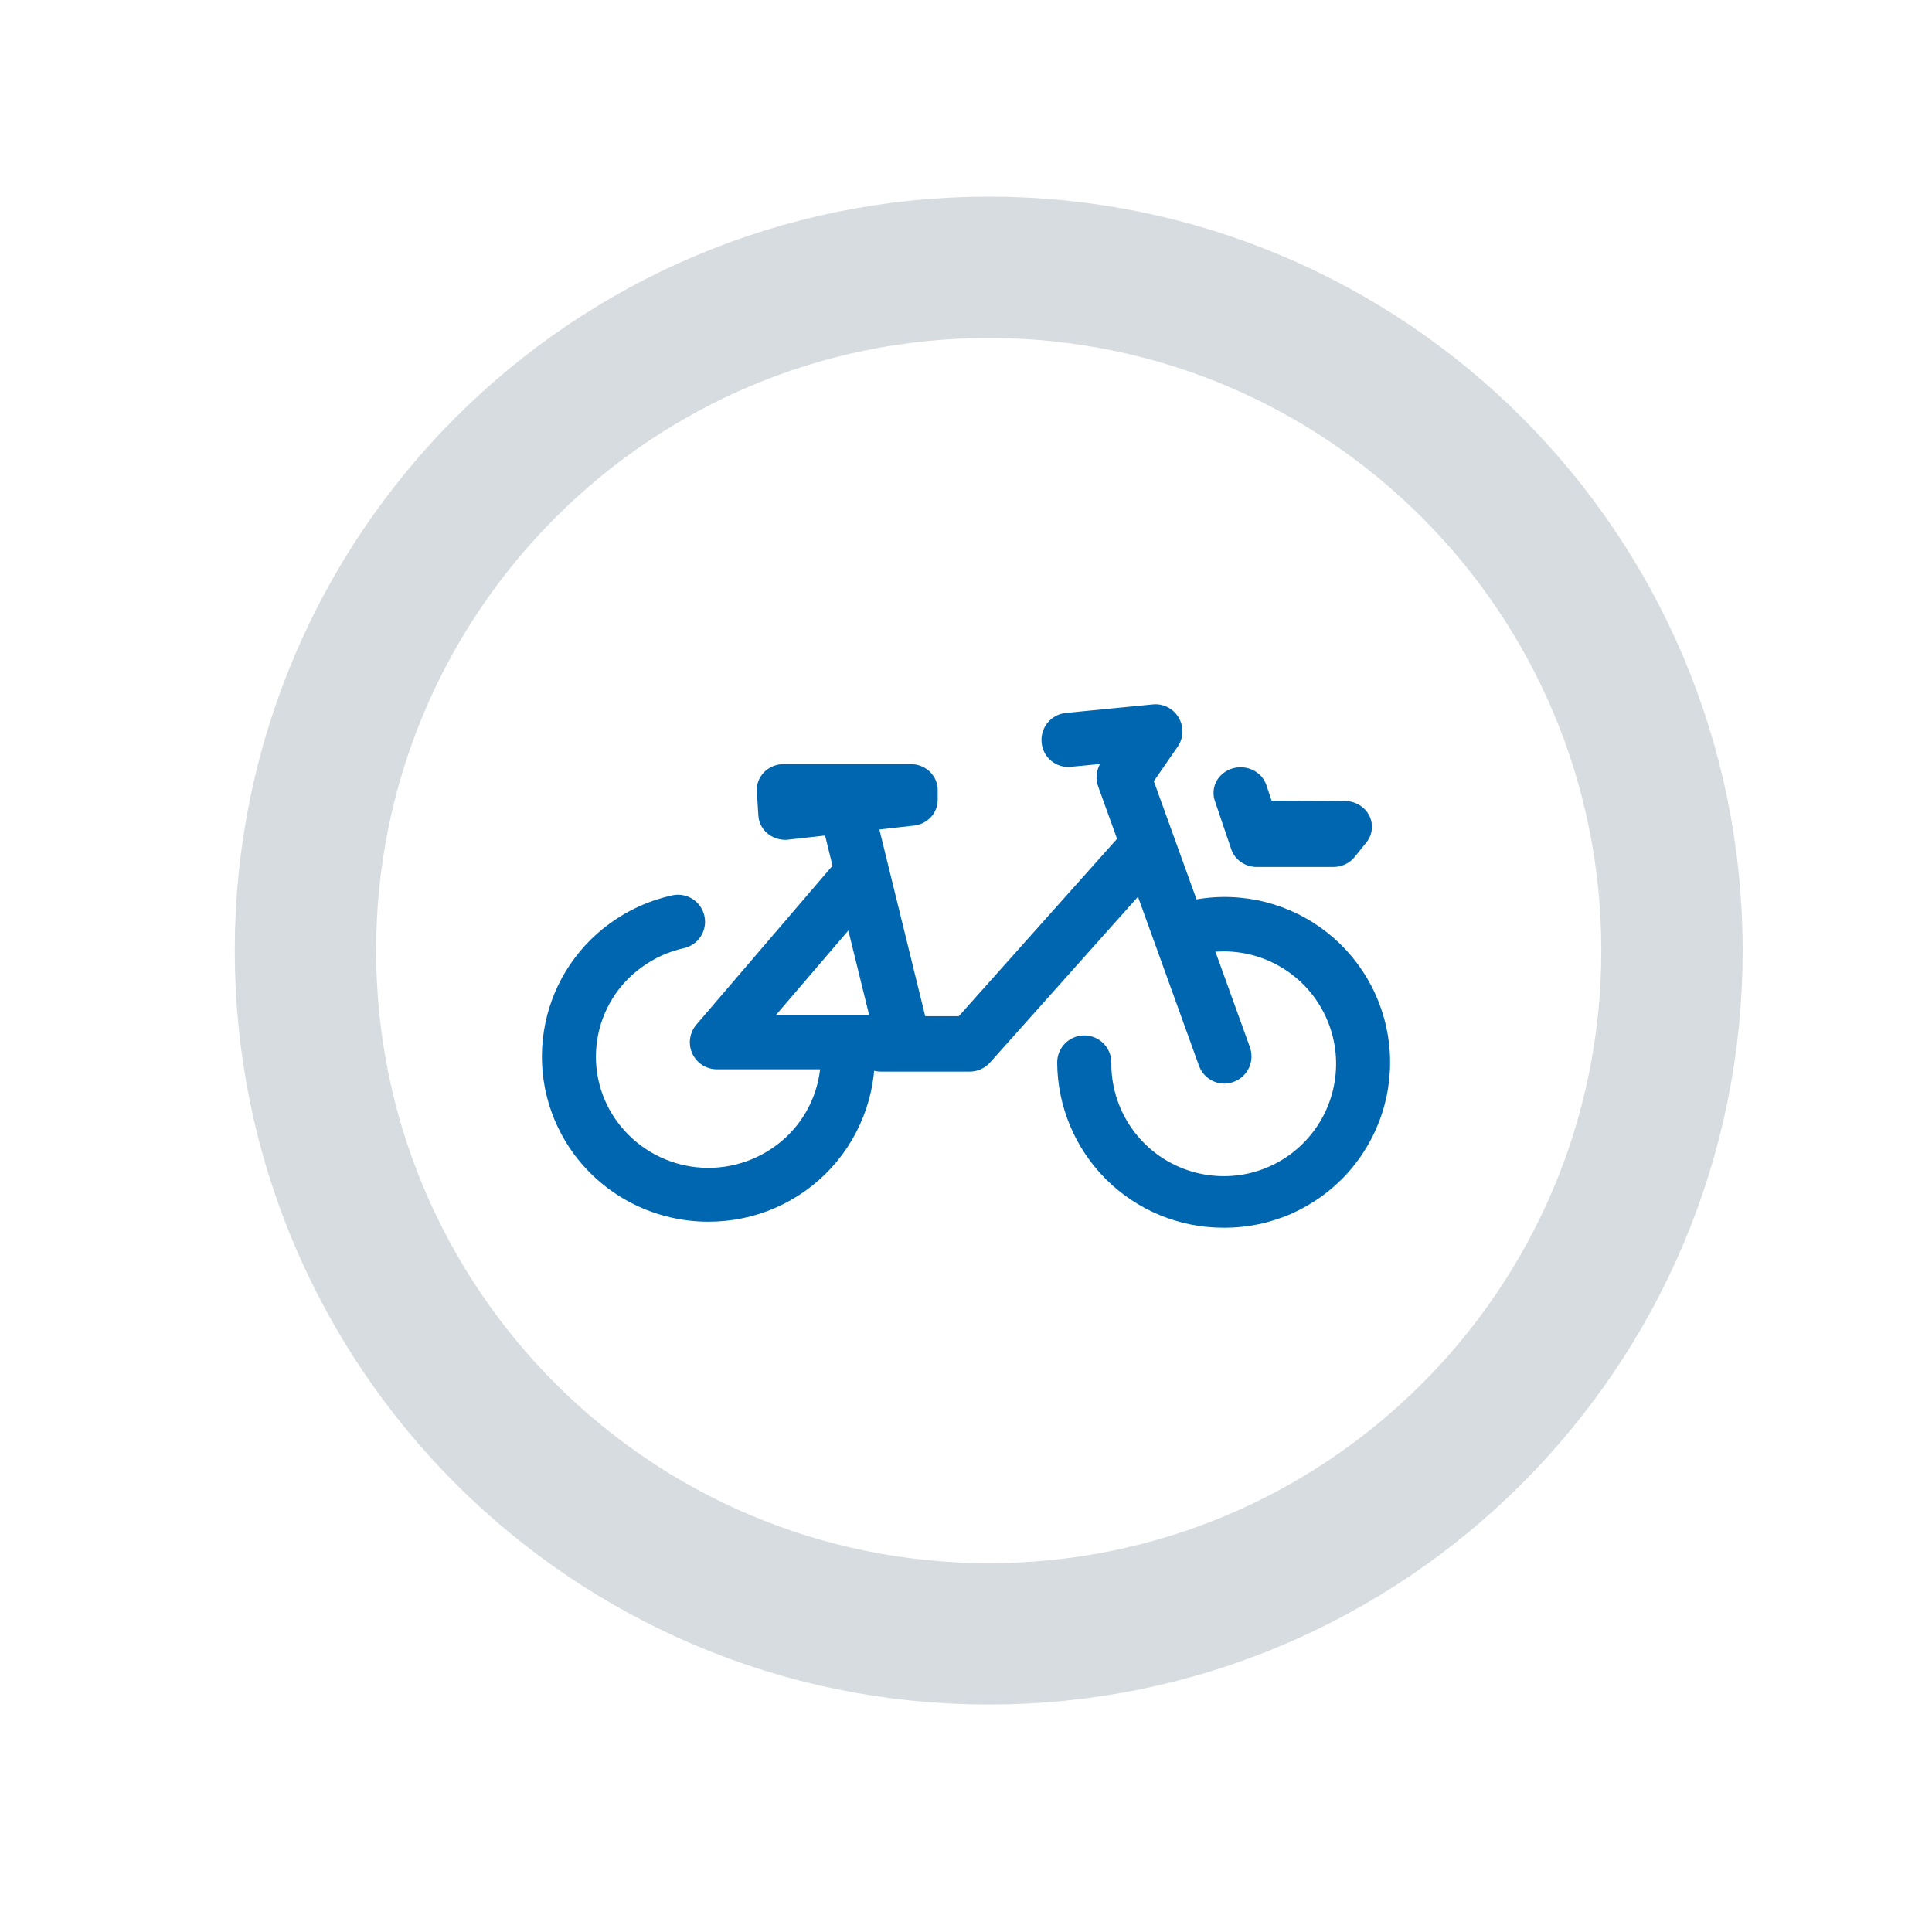
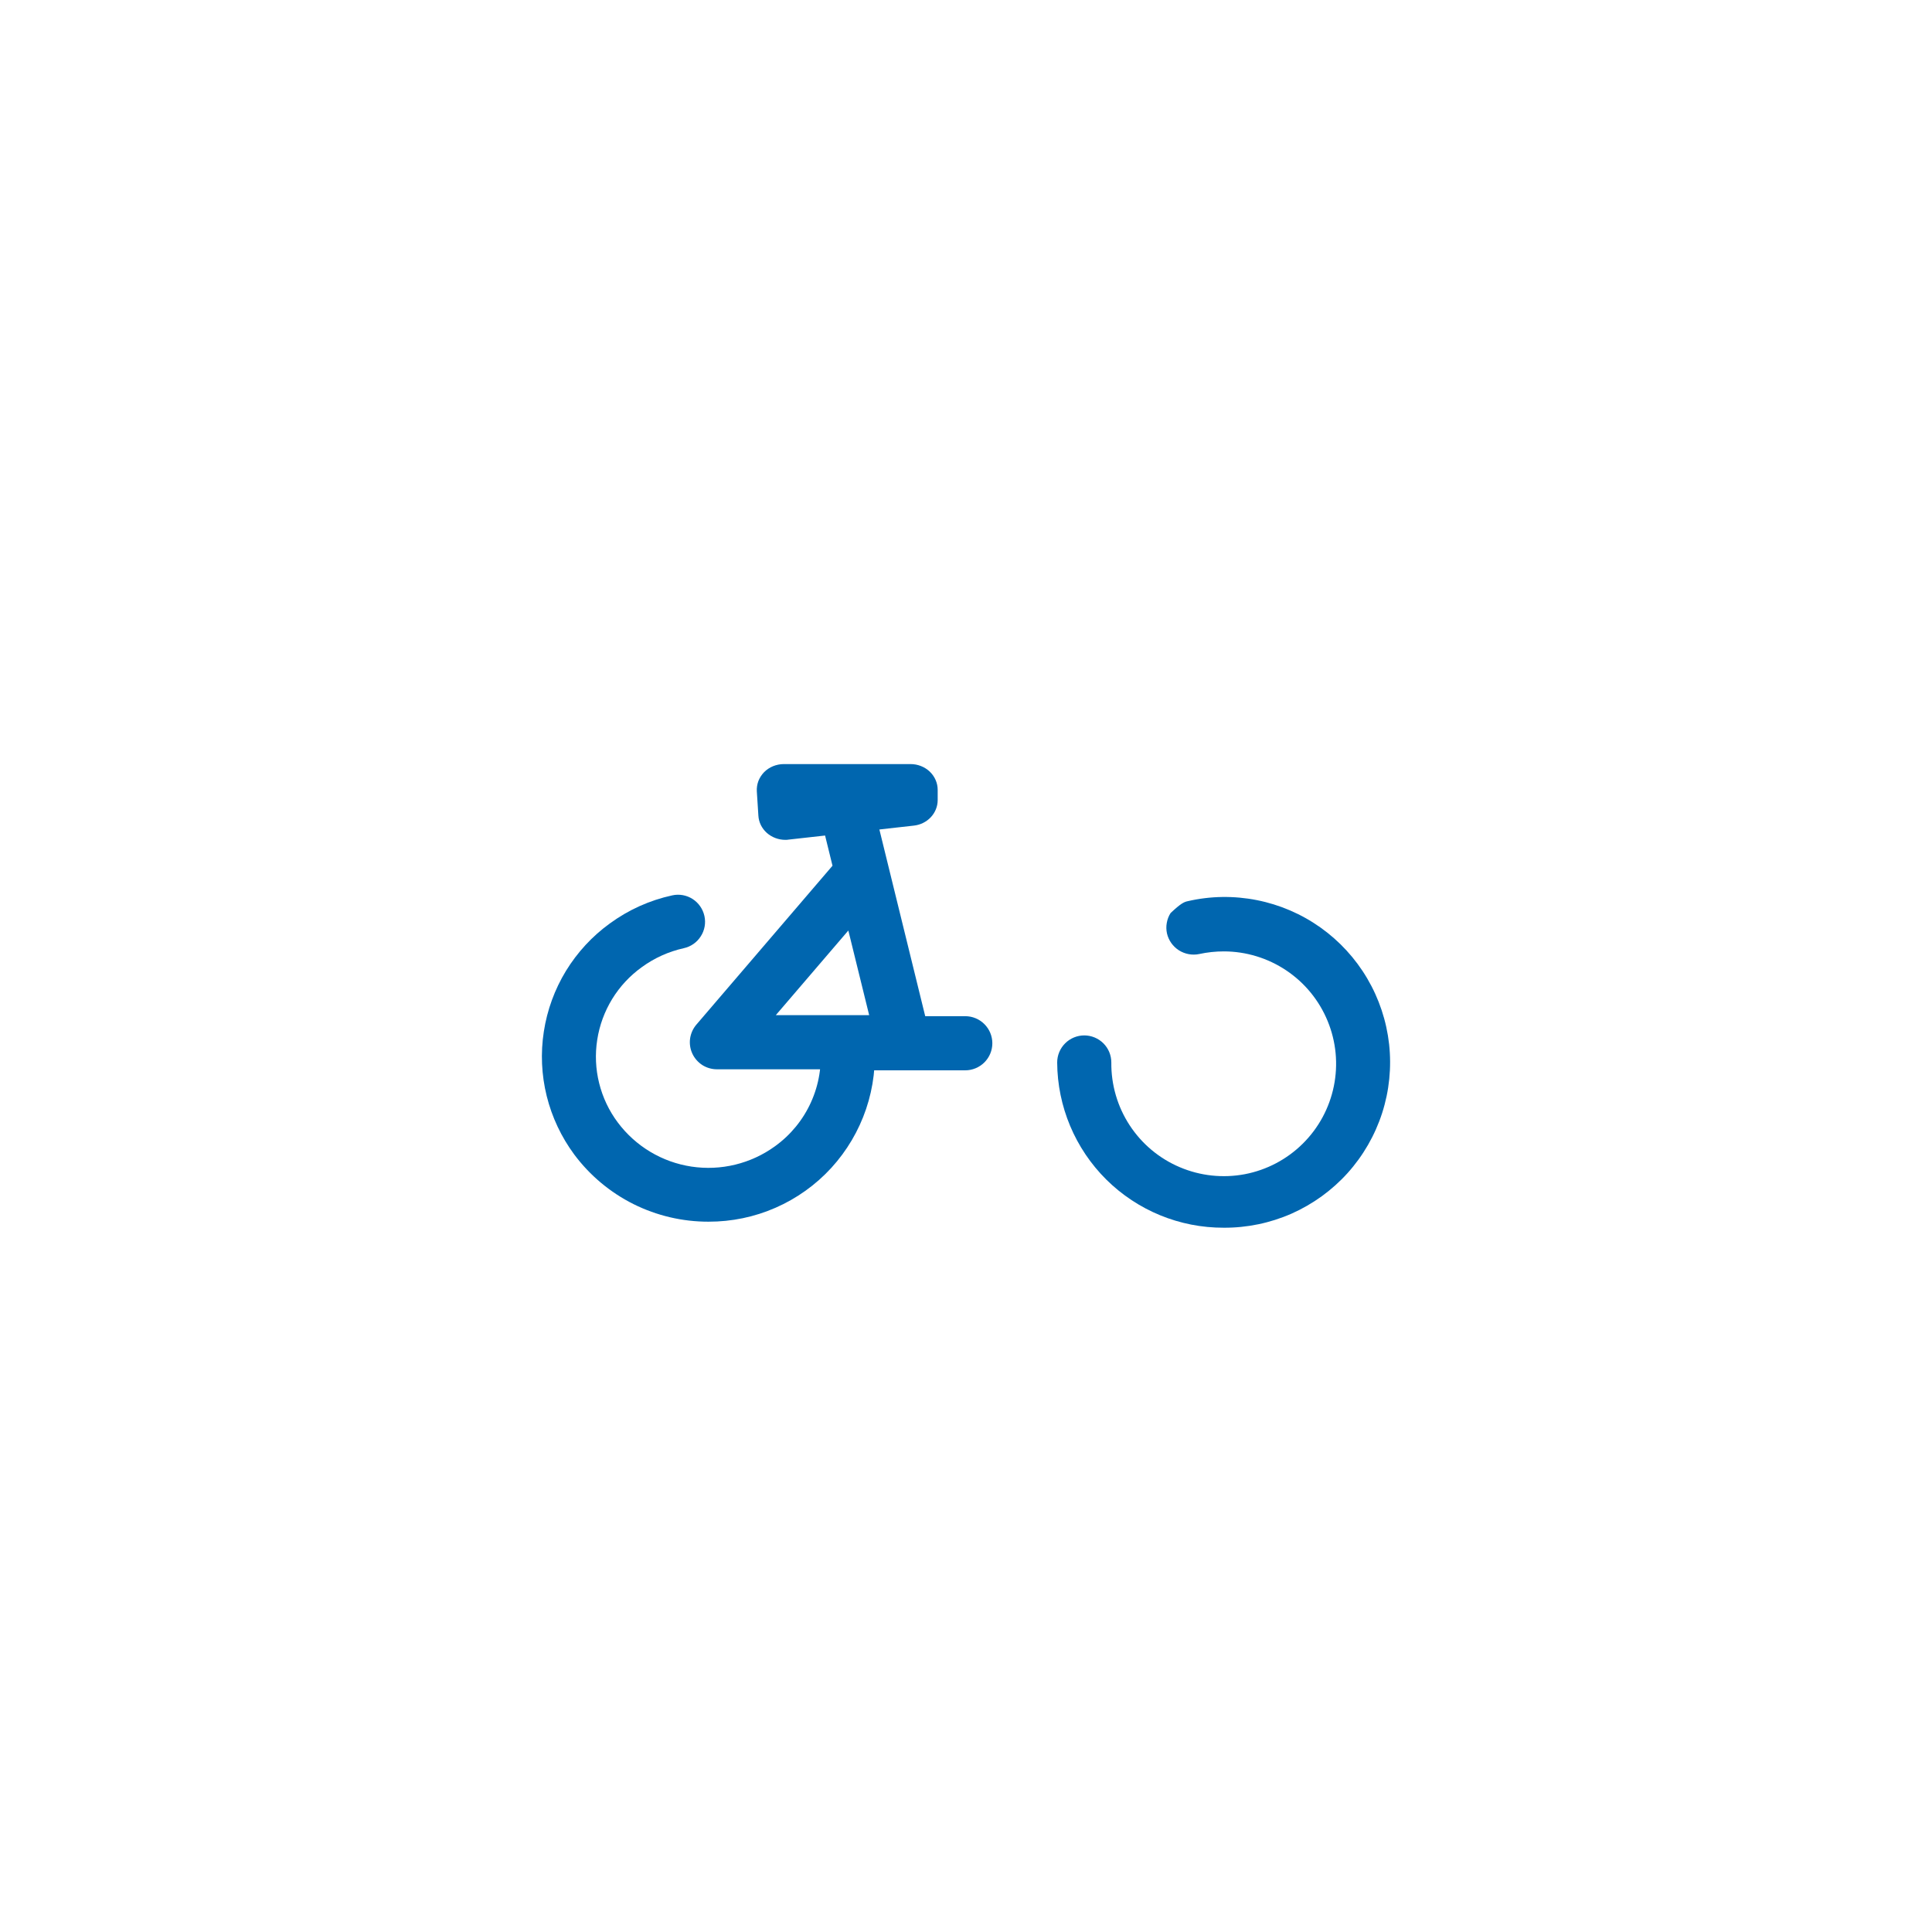
<svg xmlns="http://www.w3.org/2000/svg" width="41" height="41" viewBox="0 0 41 41" fill="none">
  <g filter="url(#filter0_d_59_5432)">
-     <path d="M35.482 20.173C35.482 28.181 28.991 34.673 20.982 34.673C12.974 34.673 6.482 28.181 6.482 20.173C6.482 12.164 12.974 5.673 20.982 5.673C28.991 5.673 35.482 12.164 35.482 20.173Z" fill="white" stroke="#D7DCE1" stroke-width="3" />
    <g clip-path="url(#clip0_59_5432)">
      <path d="M15.036 25.926C14.483 25.927 13.937 25.799 13.442 25.552C12.947 25.304 12.517 24.944 12.186 24.5C11.912 24.129 11.713 23.708 11.602 23.26C11.491 22.812 11.47 22.347 11.541 21.891C11.611 21.435 11.771 20.997 12.011 20.603C12.252 20.21 12.568 19.867 12.942 19.597C13.337 19.308 13.787 19.105 14.266 19.001C14.414 18.968 14.57 18.996 14.698 19.078C14.826 19.16 14.916 19.29 14.949 19.439C14.982 19.588 14.954 19.743 14.871 19.871C14.789 20 14.659 20.09 14.511 20.122C14.188 20.194 13.884 20.331 13.618 20.526C13.366 20.707 13.153 20.937 12.991 21.201C12.829 21.466 12.721 21.76 12.674 22.067C12.626 22.373 12.64 22.686 12.715 22.987C12.79 23.288 12.924 23.572 13.11 23.82C13.488 24.326 14.05 24.663 14.675 24.757C15.299 24.851 15.936 24.696 16.447 24.325C16.779 24.086 17.043 23.763 17.211 23.39C17.38 23.017 17.447 22.606 17.406 22.199C17.399 22.123 17.407 22.048 17.429 21.976C17.451 21.903 17.488 21.836 17.536 21.778C17.633 21.661 17.773 21.587 17.925 21.573C18.076 21.558 18.228 21.605 18.345 21.702C18.403 21.75 18.451 21.81 18.486 21.876C18.522 21.943 18.544 22.016 18.551 22.091C18.595 22.579 18.537 23.07 18.38 23.534C18.223 23.998 17.971 24.424 17.641 24.785C17.31 25.146 16.907 25.434 16.459 25.63C16.011 25.827 15.526 25.927 15.036 25.926Z" fill="#0066AF" />
      <path d="M19.179 22.692H15.215C15.105 22.692 14.997 22.661 14.904 22.602C14.812 22.542 14.738 22.458 14.692 22.358C14.646 22.258 14.63 22.147 14.645 22.038C14.661 21.929 14.707 21.827 14.779 21.743L17.667 18.372L17.328 16.993C17.292 16.845 17.316 16.689 17.395 16.558C17.474 16.428 17.602 16.335 17.75 16.298C17.898 16.262 18.054 16.286 18.184 16.365C18.315 16.444 18.408 16.572 18.445 16.72L19.736 21.978C19.757 22.063 19.758 22.151 19.74 22.236C19.722 22.322 19.684 22.401 19.631 22.47C19.577 22.539 19.508 22.594 19.43 22.632C19.352 22.67 19.266 22.69 19.179 22.69V22.692ZM16.464 21.543H18.445L18.003 19.747L16.464 21.543Z" fill="#0066AF" />
      <path d="M20.484 22.714H17.721C17.569 22.714 17.423 22.653 17.315 22.546C17.207 22.438 17.147 22.292 17.147 22.139C17.147 21.987 17.207 21.841 17.315 21.733C17.423 21.625 17.569 21.565 17.721 21.565H20.484C20.636 21.565 20.782 21.625 20.89 21.733C20.998 21.841 21.059 21.987 21.059 22.139C21.059 22.292 20.998 22.438 20.89 22.546C20.782 22.653 20.636 22.714 20.484 22.714Z" fill="#0066AF" />
-       <path d="M25.97 26.054C25.036 26.057 24.14 25.689 23.477 25.032C22.815 24.374 22.44 23.481 22.435 22.547C22.435 22.395 22.496 22.249 22.604 22.141C22.711 22.034 22.858 21.973 23.01 21.973C23.162 21.973 23.308 22.034 23.416 22.141C23.524 22.249 23.584 22.395 23.584 22.547C23.579 23.02 23.714 23.484 23.973 23.88C24.232 24.276 24.602 24.586 25.038 24.77C25.473 24.955 25.953 25.006 26.418 24.918C26.882 24.829 27.31 24.604 27.646 24.271C27.982 23.939 28.212 23.514 28.306 23.051C28.401 22.587 28.355 22.106 28.175 21.669C27.996 21.232 27.69 20.857 27.297 20.594C26.904 20.331 26.442 20.19 25.97 20.19C25.795 20.19 25.62 20.209 25.449 20.246C25.301 20.277 25.146 20.248 25.018 20.167C24.89 20.085 24.799 19.956 24.765 19.809C24.749 19.735 24.747 19.659 24.761 19.585C24.774 19.51 24.801 19.439 24.842 19.376C24.883 19.312 24.935 19.257 24.997 19.214C25.059 19.171 25.129 19.141 25.203 19.125C25.685 19.013 26.186 19.006 26.672 19.102C27.158 19.198 27.618 19.396 28.021 19.682C28.425 19.969 28.764 20.338 29.015 20.765C29.266 21.191 29.424 21.667 29.479 22.159C29.533 22.651 29.483 23.149 29.331 23.621C29.179 24.092 28.929 24.526 28.598 24.894C28.266 25.262 27.86 25.555 27.407 25.756C26.954 25.955 26.464 26.057 25.969 26.054H25.97Z" fill="#0066AF" />
-       <path d="M20.581 22.741H18.69C18.538 22.741 18.391 22.68 18.284 22.572C18.176 22.464 18.115 22.318 18.115 22.166C18.115 22.014 18.176 21.867 18.284 21.76C18.391 21.652 18.538 21.591 18.69 21.591H20.324L23.879 17.607C23.981 17.494 24.123 17.425 24.276 17.416C24.428 17.408 24.577 17.46 24.691 17.561C24.805 17.663 24.874 17.806 24.882 17.958C24.891 18.11 24.839 18.26 24.737 18.373L21.01 22.548C20.956 22.609 20.89 22.657 20.816 22.69C20.742 22.724 20.663 22.741 20.581 22.741Z" fill="#0066AF" />
-       <path d="M25.984 22.996C25.866 22.996 25.751 22.959 25.654 22.891C25.557 22.823 25.484 22.727 25.444 22.616L23.305 16.691C23.276 16.613 23.265 16.53 23.272 16.448C23.279 16.365 23.304 16.285 23.345 16.213L22.732 16.272C22.657 16.281 22.581 16.274 22.508 16.253C22.435 16.231 22.368 16.195 22.309 16.147C22.25 16.099 22.202 16.04 22.167 15.973C22.132 15.905 22.111 15.832 22.105 15.757C22.097 15.681 22.105 15.605 22.127 15.533C22.149 15.46 22.185 15.393 22.233 15.335C22.282 15.276 22.341 15.228 22.408 15.193C22.475 15.158 22.548 15.136 22.623 15.129L24.462 14.949C24.571 14.937 24.682 14.958 24.78 15.008C24.878 15.058 24.959 15.135 25.014 15.23C25.069 15.324 25.097 15.432 25.093 15.542C25.089 15.651 25.054 15.757 24.991 15.847L24.486 16.578L26.525 22.223C26.55 22.294 26.561 22.37 26.558 22.445C26.555 22.52 26.536 22.594 26.504 22.663C26.472 22.731 26.427 22.792 26.371 22.843C26.315 22.894 26.25 22.933 26.179 22.959C26.117 22.983 26.051 22.995 25.984 22.996Z" fill="#0066AF" />
-       <path d="M28.293 18.399H26.675C26.553 18.399 26.434 18.363 26.336 18.295C26.238 18.227 26.165 18.131 26.128 18.02L25.775 16.978C25.734 16.842 25.75 16.695 25.82 16.57C25.891 16.445 26.01 16.351 26.152 16.308C26.295 16.265 26.449 16.276 26.583 16.339C26.717 16.402 26.82 16.512 26.869 16.646L26.986 16.993L28.546 16.999C28.652 17 28.756 17.029 28.846 17.083C28.936 17.137 29.008 17.213 29.055 17.303C29.102 17.394 29.122 17.495 29.112 17.595C29.103 17.695 29.064 17.791 29.001 17.872L28.75 18.184C28.697 18.251 28.627 18.305 28.548 18.343C28.469 18.38 28.381 18.4 28.293 18.399Z" fill="#0066AF" />
+       <path d="M25.97 26.054C25.036 26.057 24.14 25.689 23.477 25.032C22.815 24.374 22.44 23.481 22.435 22.547C22.435 22.395 22.496 22.249 22.604 22.141C22.711 22.034 22.858 21.973 23.01 21.973C23.162 21.973 23.308 22.034 23.416 22.141C23.524 22.249 23.584 22.395 23.584 22.547C23.579 23.02 23.714 23.484 23.973 23.88C24.232 24.276 24.602 24.586 25.038 24.77C25.473 24.955 25.953 25.006 26.418 24.918C26.882 24.829 27.31 24.604 27.646 24.271C27.982 23.939 28.212 23.514 28.306 23.051C28.401 22.587 28.355 22.106 28.175 21.669C27.996 21.232 27.69 20.857 27.297 20.594C26.904 20.331 26.442 20.19 25.97 20.19C25.795 20.19 25.62 20.209 25.449 20.246C25.301 20.277 25.146 20.248 25.018 20.167C24.89 20.085 24.799 19.956 24.765 19.809C24.749 19.735 24.747 19.659 24.761 19.585C24.774 19.51 24.801 19.439 24.842 19.376C25.059 19.171 25.129 19.141 25.203 19.125C25.685 19.013 26.186 19.006 26.672 19.102C27.158 19.198 27.618 19.396 28.021 19.682C28.425 19.969 28.764 20.338 29.015 20.765C29.266 21.191 29.424 21.667 29.479 22.159C29.533 22.651 29.483 23.149 29.331 23.621C29.179 24.092 28.929 24.526 28.598 24.894C28.266 25.262 27.86 25.555 27.407 25.756C26.954 25.955 26.464 26.057 25.969 26.054H25.97Z" fill="#0066AF" />
      <path d="M16.635 16.762H19.327V16.982L16.667 17.278L16.635 16.762Z" fill="#0066AF" />
      <path d="M16.668 17.823C16.521 17.823 16.38 17.77 16.273 17.675C16.166 17.579 16.102 17.449 16.094 17.309L16.061 16.793C16.057 16.719 16.068 16.645 16.094 16.575C16.121 16.506 16.162 16.442 16.215 16.387C16.268 16.333 16.333 16.29 16.405 16.26C16.477 16.231 16.555 16.215 16.633 16.215H19.324C19.477 16.215 19.623 16.273 19.731 16.375C19.838 16.478 19.899 16.616 19.899 16.761V16.979C19.899 17.113 19.847 17.242 19.754 17.342C19.66 17.442 19.532 17.506 19.392 17.521L16.732 17.818C16.713 17.822 16.691 17.823 16.668 17.823Z" fill="#0066AF" />
    </g>
  </g>
  <defs>
    <filter id="filter0_d_59_5432" x="0" y="0" width="41" height="41" filterUnits="userSpaceOnUse" color-interpolation-filters="sRGB">
      <feFlood flood-opacity="0" result="BackgroundImageFix" />
      <feColorMatrix in="SourceAlpha" type="matrix" values="0 0 0 0 0 0 0 0 0 0 0 0 0 0 0 0 0 0 127 0" result="hardAlpha" />
      <feOffset />
      <feGaussianBlur stdDeviation="2" />
      <feComposite in2="hardAlpha" operator="out" />
      <feColorMatrix type="matrix" values="0 0 0 0 0 0 0 0 0 0 0 0 0 0 0 0 0 0 0.25 0" />
      <feBlend mode="normal" in2="BackgroundImageFix" result="effect1_dropShadow_59_5432" />
      <feBlend mode="normal" in="SourceGraphic" in2="effect1_dropShadow_59_5432" result="shape" />
    </filter>
    <clipPath id="clip0_59_5432">
      <rect width="18" height="11.108" fill="white" transform="translate(11.5 14.946)" />
    </clipPath>
  </defs>
</svg>